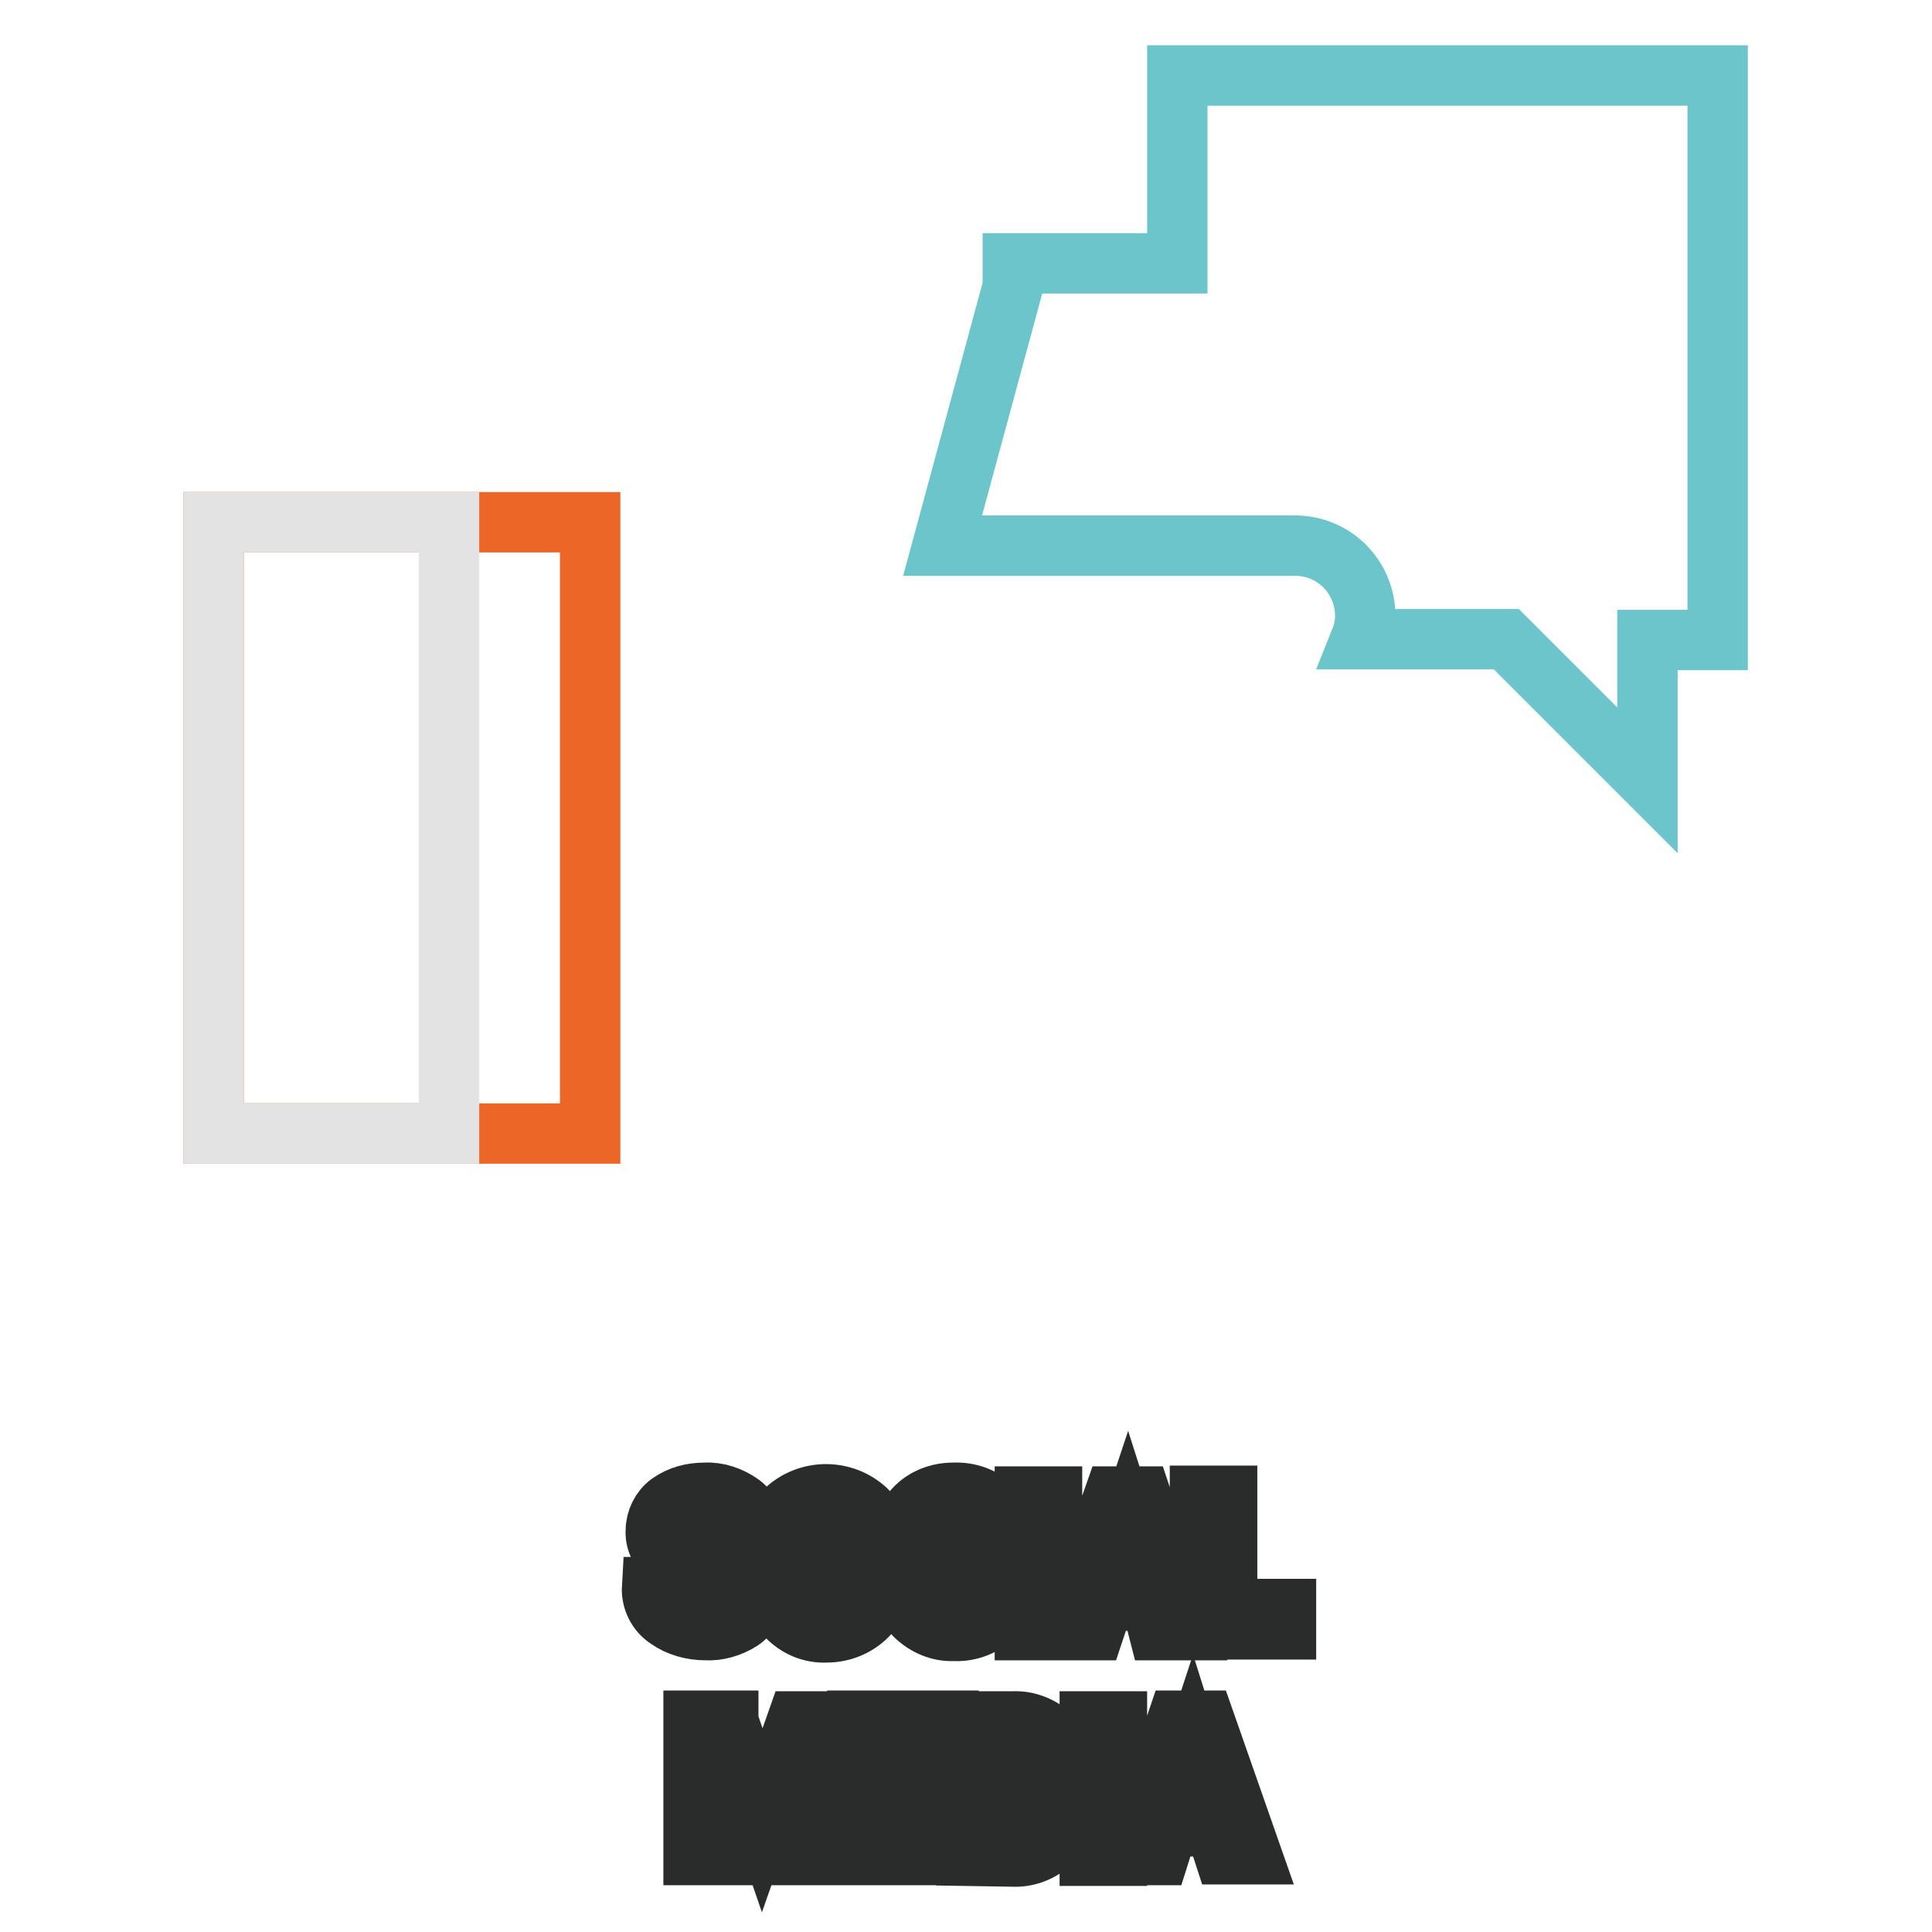
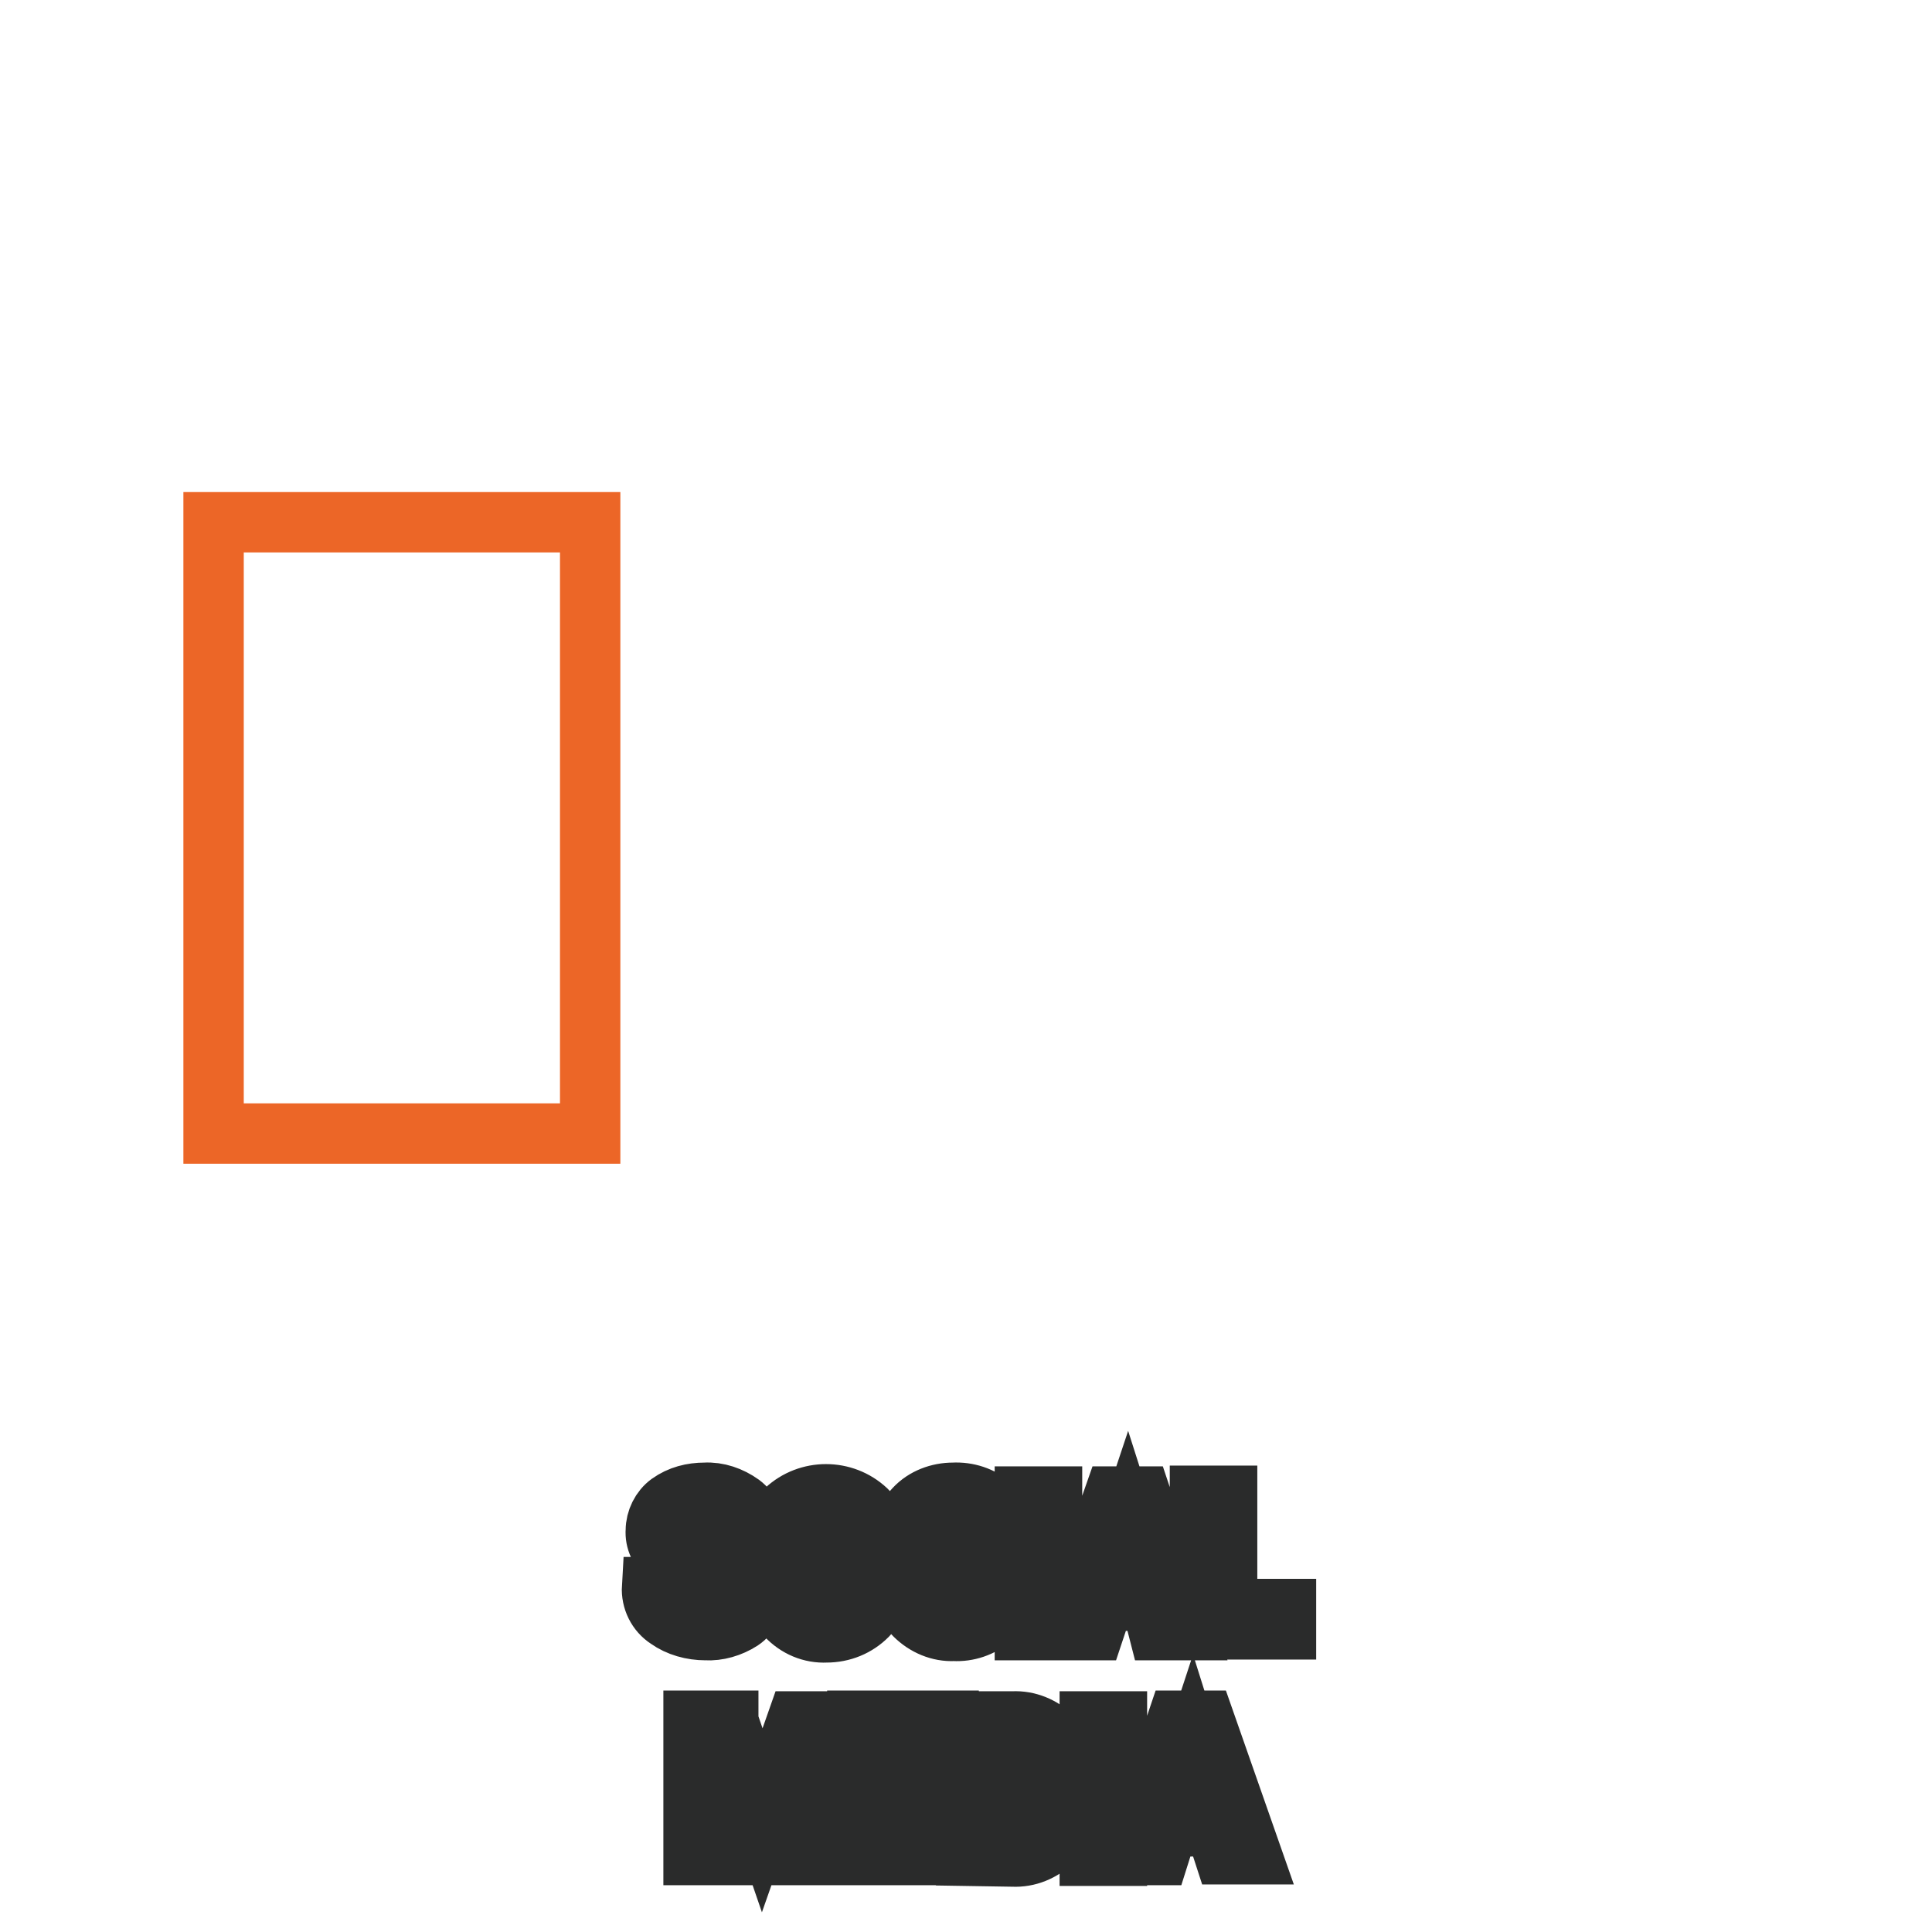
<svg xmlns="http://www.w3.org/2000/svg" version="1.1" x="0px" y="0px" viewBox="0 0 256 256" enable-background="new 0 0 256 256" xml:space="preserve">
  <g>
    <path stroke-width="8" fill-opacity="0" stroke="#2a2b2b" d="M96.5,211.3c0-0.6-0.3-1.2-0.7-1.7c-0.8-0.5-1.6-0.9-2.5-1.2c-1.7-0.4-3.3-1.2-4.8-2.2 c-1.1-0.8-1.7-2.1-1.6-3.4c0-1.4,0.7-2.8,1.8-3.6c1.4-1,3-1.4,4.7-1.4c1.7-0.1,3.4,0.5,4.8,1.5c1.2,0.9,1.8,2.3,1.8,3.8h-3.4 c0-0.8-0.3-1.5-0.8-2c-0.6-0.6-1.5-0.8-2.3-0.8c-0.8-0.1-1.6,0.2-2.2,0.7c-0.5,0.4-0.8,1-0.8,1.6c0,0.6,0.3,1.2,0.8,1.5 c0.9,0.5,1.9,0.9,2.9,1.2c1.6,0.4,3.1,1.1,4.4,2.2c1,0.9,1.5,2.3,1.4,3.6c0,1.4-0.6,2.8-1.8,3.6c-1.4,0.9-3.1,1.4-4.7,1.3 c-1.8,0-3.6-0.5-5-1.5c-1.4-0.9-2.2-2.5-2.1-4.2h3.5c-0.1,0.9,0.3,1.8,1,2.3c0.8,0.5,1.8,0.8,2.7,0.7c0.8,0.1,1.6-0.2,2.2-0.6 C96.2,212.6,96.5,212,96.5,211.3L96.5,211.3z M117,208.7c0.1,2-0.7,3.9-2.1,5.4c-1.4,1.4-3.3,2.2-5.4,2.2c-2,0.1-3.9-0.7-5.3-2.2 c-1.4-1.4-2.1-3.4-2.1-5.4v-3.1c-0.1-2,0.6-4,2-5.5c3-2.8,7.7-2.8,10.7,0c1.4,1.4,2.1,3.4,2.1,5.4V208.7z M113.4,205.6 c0-1.2-0.3-2.4-1-3.4c-0.7-0.9-1.7-1.4-2.8-1.3c-1.1-0.1-2.1,0.4-2.8,1.3c-0.7,1-1.1,2.2-1,3.4v3.1c-0.1,1.2,0.3,2.4,1,3.4 c0.7,0.9,1.7,1.4,2.8,1.3c1.1,0.1,2.2-0.4,2.9-1.3c0.7-1,1.1-2.2,1-3.4V205.6z M133.1,209.9c0.1,1.7-0.5,3.4-1.7,4.5 c-1.4,1.2-3.2,1.8-5,1.7c-1.9,0.1-3.8-0.7-5.2-2.1c-1.4-1.4-2.1-3.3-2-5.3v-3.5c-0.1-1.9,0.6-3.8,2-5.3c1.3-1.4,3.2-2.1,5.1-2.1 c1.9-0.1,3.7,0.5,5.1,1.7c1.3,1.2,1.9,2.9,1.8,4.6h-3.5c0.1-1-0.2-1.9-0.8-2.7c-0.7-0.7-1.7-1-2.6-0.9c-1,0-2,0.4-2.5,1.3 c-0.7,1-1,2.1-1,3.3v3.6c0,1.2,0.3,2.3,1,3.3c1.3,1.5,3.5,1.7,5,0.5c0,0,0.1-0.1,0.1-0.1c0.6-0.8,0.9-1.7,0.8-2.6L133.1,209.9z  M139.4,216h-3.6v-17.7h3.6V216z M152.5,212.1h-6.2L145,216h-3.6l6.2-17.7h3.6l5.9,17.7h-3.6L152.5,212.1z M147.1,209.4h4.5 l-2.2-6.9L147.1,209.4z M162.5,213.2h7.9v2.7h-11.4v-17.7h3.6V213.2z M96.5,228.1l4.5,13.1l4.6-13.1h4.6v17.7h-3.6v-5.3l0.3-7.8 l-4.8,13.1H100l-4.7-13.1l0.3,7.8v5.3h-3.7v-17.8H96.5z M124.5,238.1h-7.4v5h8.6v2.7h-12.1v-17.8h12.1v2.7h-8.6v4.5h7.4V238.1z  M128,245.9v-17.8h6.2c2-0.1,3.9,0.7,5.3,2.1c1.4,1.4,2.2,3.3,2.1,5.3v3.1c0.1,2-0.7,3.9-2.1,5.3c-1.4,1.4-3.3,2.2-5.3,2.1 L128,245.9z M131.6,230.9v12.2h2.4c1.2,0.1,2.4-0.4,3.1-1.3c0.8-1,1.1-2.1,1.1-3.4v-3c0-1.2-0.3-2.4-1.1-3.3 c-0.8-0.9-1.9-1.4-3.1-1.3H131.6z M148,245.9h-3.6v-17.8h3.6V245.9z M161,242h-6.2l-1.2,3.8H150l6-17.8h3.6l6.2,17.7h-3.6L161,242z  M155.7,239.3h4.5l-2.2-7L155.7,239.3z" />
-     <path stroke-width="8" fill-opacity="0" stroke="#6cc5cb" d="M156,10v24.9h-21.8V38l-9.3,34.3h46.7c5.2,0,9.3,4.2,9.3,9.3l0,0c0,1.1-0.2,2.1-0.6,3.1h19.3l18.7,18.7 V84.8h9.3V10H156z" />
    <path stroke-width="8" fill-opacity="0" stroke="#ec6627" d="M28.3,69.2h49.9v81H28.3V69.2z" />
-     <path stroke-width="8" fill-opacity="0" stroke="#e4e3e3" d="M28.3,69.2h31.2v81H28.3V69.2z" />
  </g>
</svg>